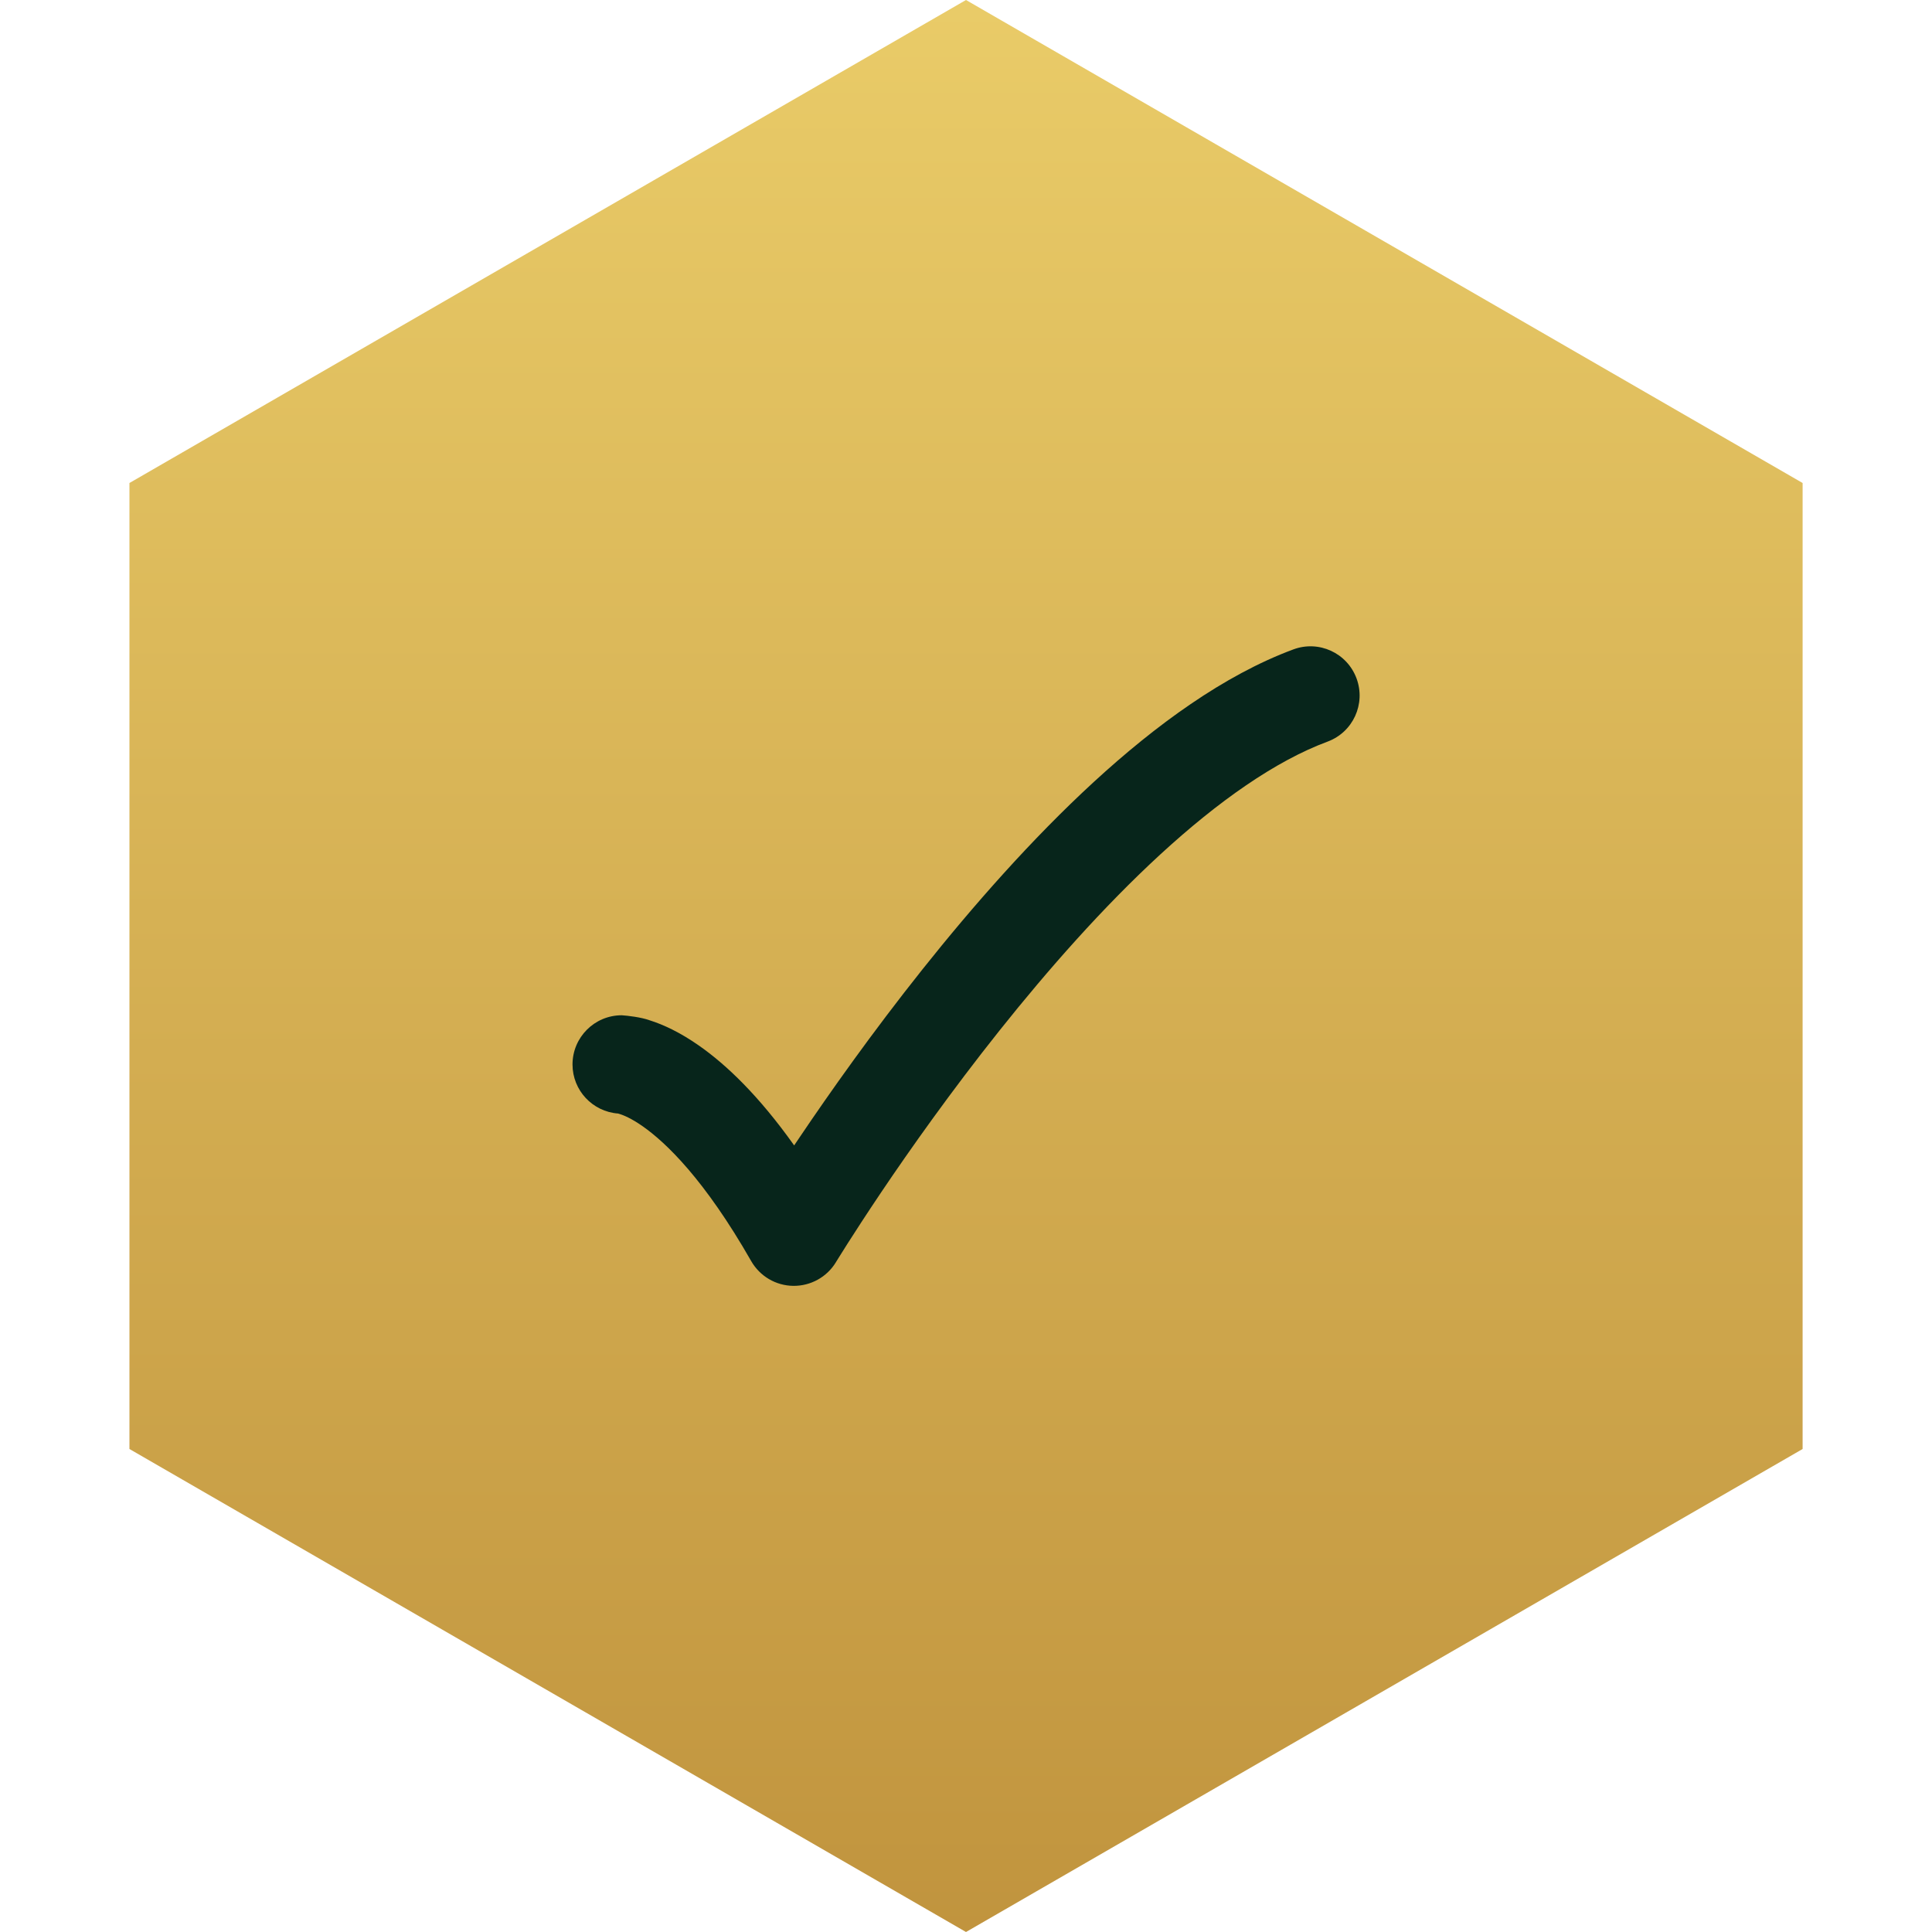
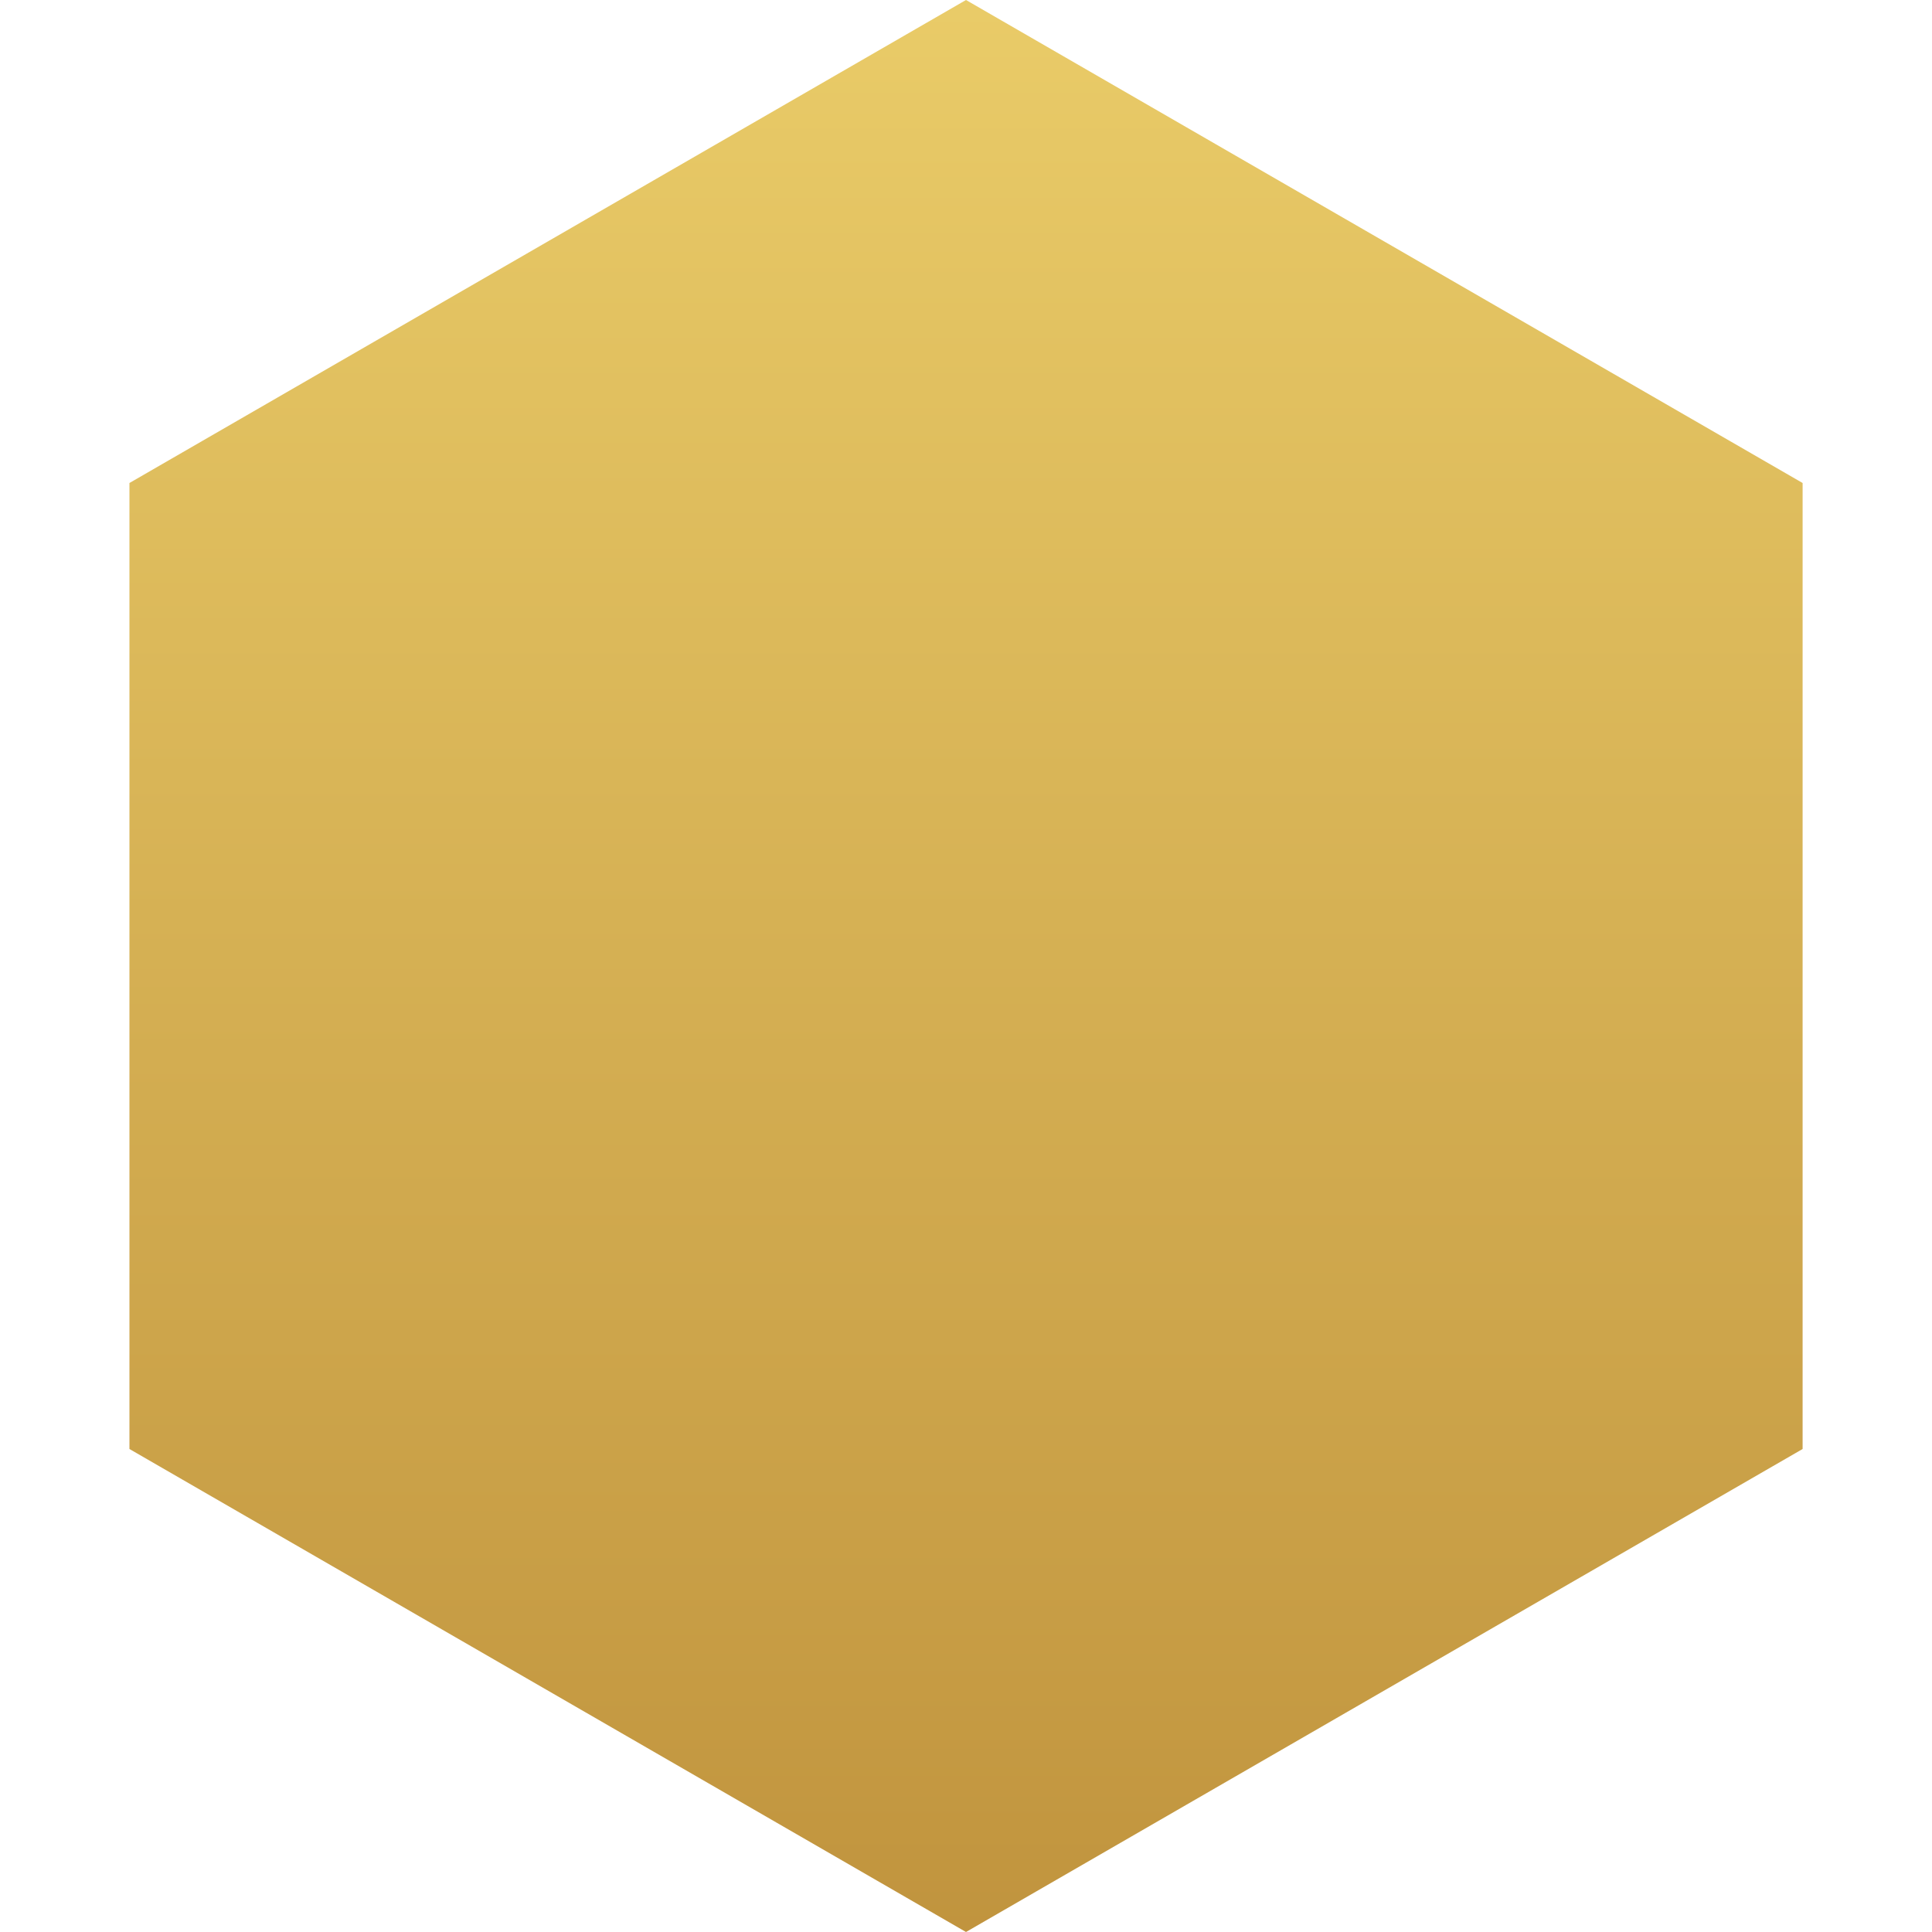
<svg xmlns="http://www.w3.org/2000/svg" fill="none" height="36" viewBox="0 0 36 36" width="36">
  <path d="M18 0L33.589 9V27L18 36L2.412 27V9L18 0Z" fill="url(#paint0_linear_43_2504)" />
-   <path d="M25.277 12.641C25.453 13.116 25.212 13.643 24.737 13.819C23.766 14.179 22.701 14.929 21.623 15.919C20.556 16.9 19.527 18.069 18.624 19.203C17.723 20.334 16.959 21.416 16.42 22.216C16.151 22.616 15.939 22.944 15.794 23.171C15.722 23.284 15.667 23.372 15.63 23.432L15.589 23.498L15.579 23.514L15.577 23.518C15.409 23.796 15.106 23.964 14.781 23.96C14.456 23.956 14.158 23.78 13.997 23.498C13.127 21.975 12.408 21.29 11.976 20.987C11.761 20.836 11.614 20.779 11.55 20.759C11.535 20.754 11.524 20.751 11.517 20.749C11.042 20.714 10.668 20.318 10.668 19.835C10.668 19.329 11.078 18.918 11.585 18.918C11.693 18.925 11.948 18.954 12.106 19.012C12.357 19.091 12.669 19.234 13.027 19.485C13.54 19.844 14.142 20.42 14.798 21.343C14.831 21.294 14.865 21.243 14.9 21.192C15.458 20.364 16.251 19.24 17.19 18.061C18.127 16.884 19.221 15.637 20.383 14.569C21.534 13.512 22.805 12.581 24.099 12.101C24.574 11.924 25.101 12.166 25.277 12.641Z" fill="#07251B" />
  <defs>
    <linearGradient gradientUnits="userSpaceOnUse" id="paint0_linear_43_2504" x1="18.037" x2="18.037" y1="-5.143" y2="41.914">
      <stop stop-color="#EFD36E" />
      <stop offset="1" stop-color="#BA8B37" />
    </linearGradient>
  </defs>
</svg>